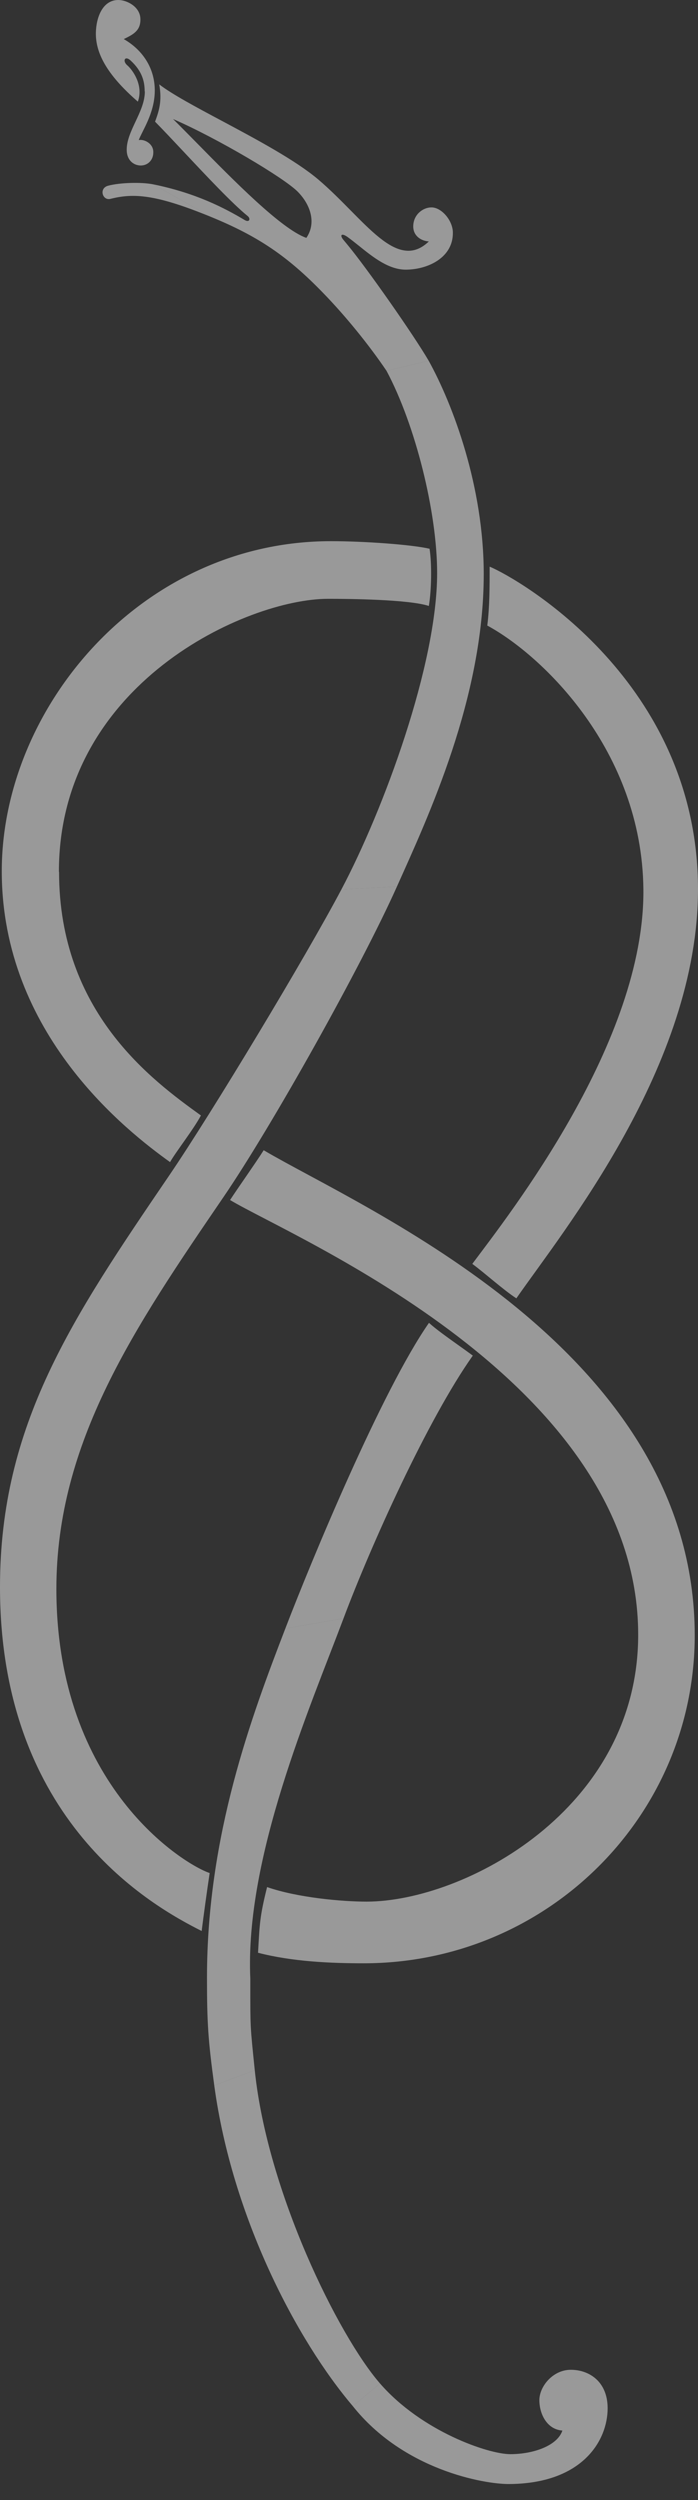
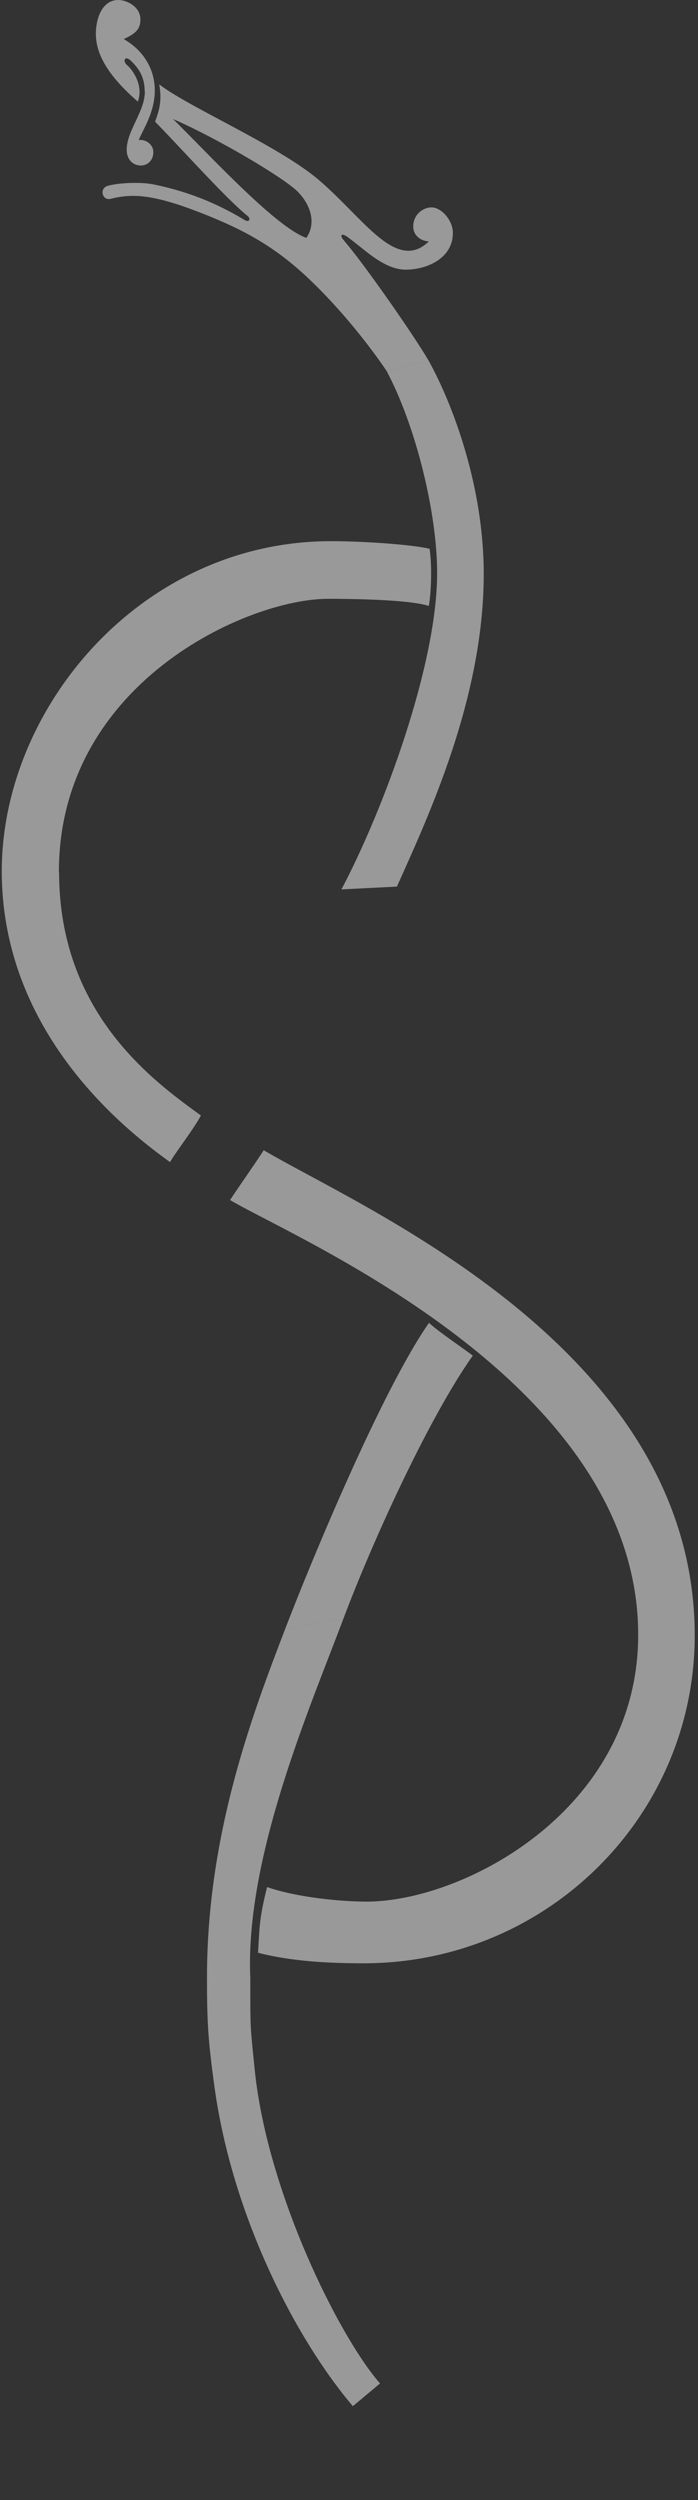
<svg xmlns="http://www.w3.org/2000/svg" width="26" height="93" viewBox="0 0 26 93" fill="none">
  <rect x="0" y="0" width="26" height="93" fill="#333333" stroke="none" />
  <path fill-rule="evenodd" clip-rule="evenodd" d="M5.395 3.399C5.401 4.162 4.688 4.897 4.721 5.616C4.737 5.958 4.969 6.152 5.24 6.157C5.511 6.157 5.727 5.947 5.71 5.632C5.693 5.317 5.345 5.168 5.168 5.212C5.29 4.875 5.749 4.234 5.765 3.41C5.782 2.587 5.351 1.879 4.61 1.454C4.964 1.282 5.251 1.139 5.229 0.685C5.207 0.243 4.721 0 4.406 0C3.825 0 3.582 0.641 3.571 1.222C3.56 1.94 3.941 2.747 5.135 3.781C5.356 3.167 4.936 2.598 4.743 2.432C4.549 2.266 4.654 2.056 4.864 2.25C5.29 2.642 5.389 3.023 5.389 3.399" fill="white" fill-opacity="0.5" />
  <path fill-rule="evenodd" clip-rule="evenodd" d="M8.578 44.644C10.955 46.065 23.772 51.382 23.772 60.812C23.772 67.323 17.272 70.738 13.652 70.738C12.757 70.738 11.098 70.595 9.949 70.197C9.672 71.302 9.672 71.578 9.612 72.64C10.888 72.971 12.32 73.032 13.547 73.032C20.362 73.032 25.878 67.571 25.878 60.834C25.878 50.188 13.541 44.981 9.822 42.787C9.518 43.268 8.854 44.202 8.567 44.644" fill="white" fill-opacity="0.5" />
-   <path fill-rule="evenodd" clip-rule="evenodd" d="M18.239 21.081C18.239 21.8 18.239 22.584 18.151 23.27C20.191 24.37 23.91 27.913 23.966 33.075C24.026 38.757 18.963 45.18 17.593 47.015C18.046 47.346 18.742 47.977 19.234 48.297C20.953 45.816 26 39.653 26 33.081C26 25.365 19.345 21.545 18.245 21.081" fill="white" fill-opacity="0.5" />
  <path fill-rule="evenodd" clip-rule="evenodd" d="M16.869 8.655C16.88 9.567 15.968 10.02 15.134 10.031C14.485 10.04 13.897 9.568 13.371 9.145C13.224 9.028 13.082 8.914 12.945 8.815C12.707 8.649 12.652 8.754 12.79 8.92C12.835 8.974 12.882 9.031 12.932 9.091L12.932 9.091L12.933 9.092C13.657 9.962 15.397 12.443 15.968 13.419C15.355 13.566 15.011 13.648 14.398 13.795C13.736 12.818 12.862 11.745 12.038 10.899C10.717 9.534 9.618 8.789 7.86 8.069C7.02 7.596 6.549 7.331 5.71 6.858C7.313 7.185 8.374 7.745 9.114 8.185C9.291 8.29 9.347 8.135 9.225 8.036C8.661 7.581 7.692 6.55 6.842 5.645C6.442 5.219 6.068 4.822 5.776 4.526C5.914 4.15 6.047 3.769 5.931 3.139C6.411 3.508 7.297 3.981 8.27 4.499C9.568 5.192 11.02 5.967 11.867 6.687C12.295 7.052 12.69 7.452 13.062 7.828C13.823 8.598 14.484 9.268 15.123 9.324C15.41 9.351 15.692 9.252 15.974 8.981C15.692 8.964 15.393 8.782 15.393 8.423C15.393 7.981 15.758 7.715 16.068 7.715C16.444 7.71 16.869 8.202 16.869 8.655ZM7.332 5.32C8.727 6.738 10.482 8.52 11.408 8.848V8.854C11.79 8.301 11.574 7.627 11.099 7.14C10.601 6.626 8.097 5.145 6.445 4.427C6.712 4.691 7.012 4.996 7.332 5.32Z" fill="white" fill-opacity="0.5" />
  <path d="M4.029 6.908C4.466 6.792 5.267 6.768 5.71 6.858C6.549 7.331 7.02 7.596 7.86 8.069C5.78 7.217 4.975 7.185 4.123 7.395C3.819 7.483 3.67 7.002 4.029 6.908Z" fill="white" fill-opacity="0.5" />
-   <path d="M7.512 71.831C7.578 71.3 7.716 70.289 7.81 69.675C6.865 69.361 2.1 66.459 2.1 59.107C2.1 53.641 5.025 49.36 8.318 44.539C10.143 41.869 13.464 35.932 14.785 32.98C13.978 33.021 13.525 33.044 12.718 33.085C11.393 35.587 7.901 41.38 6.307 43.72C2.706 49.006 0 52.978 0 59.036C0 67.774 5.699 70.919 7.512 71.831Z" fill="white" fill-opacity="0.5" />
  <path d="M18.019 21.351C18.019 25.977 15.941 30.399 14.785 32.98C13.978 33.021 13.525 33.044 12.718 33.085C14.287 30.123 16.283 24.728 16.283 21.318C16.283 19.046 15.47 15.799 14.398 13.795C15.011 13.648 15.355 13.566 15.968 13.419C16.876 15.058 18.019 18.103 18.019 21.351Z" fill="white" fill-opacity="0.5" />
  <path fill-rule="evenodd" clip-rule="evenodd" d="M2.194 32.429C2.194 25.426 9.203 22.275 12.221 22.275C13.011 22.275 15.233 22.297 15.974 22.541C16.073 21.955 16.09 20.993 16.001 20.413C15.338 20.258 13.575 20.131 12.326 20.131C5.262 20.131 0.066 26.332 0.066 32.407C0.066 38.481 4.754 42.096 6.334 43.229C6.577 42.809 7.197 42.03 7.484 41.494C5.665 40.184 2.2 37.658 2.2 32.434" fill="white" fill-opacity="0.5" />
  <path d="M17.064 50.032C17.254 50.167 17.443 50.302 17.615 50.429H17.61C15.93 52.801 13.818 57.482 12.796 60.202C11.949 60.349 11.475 60.431 10.629 60.578C11.607 58.035 14.222 51.728 15.979 49.208C16.223 49.432 16.645 49.733 17.064 50.032Z" fill="white" fill-opacity="0.5" />
  <path d="M7.981 77.574C7.753 75.892 7.71 75.263 7.71 73.567C7.71 68.26 9.374 63.839 10.629 60.578C11.475 60.431 11.949 60.349 12.796 60.202C11.532 63.562 9.12 69.09 9.324 73.605L9.324 73.768C9.324 75.457 9.318 75.33 9.49 77.01C8.901 77.23 8.571 77.354 7.981 77.574Z" fill="white" fill-opacity="0.5" />
  <path d="M9.49 77.01C8.901 77.23 8.571 77.354 7.981 77.574C8.647 82.478 11.055 87.053 13.144 89.507C13.539 89.177 13.76 88.992 14.155 88.662C12.601 86.876 9.954 81.526 9.49 77.01Z" fill="white" fill-opacity="0.5" />
-   <path d="M18.964 92.403C18.03 92.409 15.032 91.88 13.144 89.507C13.539 89.177 13.76 88.992 14.155 88.662C15.709 90.447 18.19 91.292 19.008 91.292C19.876 91.292 20.766 90.972 20.948 90.414C20.362 90.369 20.091 89.784 20.091 89.281C20.091 88.778 20.589 88.153 21.263 88.153C21.938 88.153 22.634 88.584 22.634 89.585C22.634 90.789 21.694 92.387 18.964 92.403Z" fill="white" fill-opacity="0.5" />
</svg>